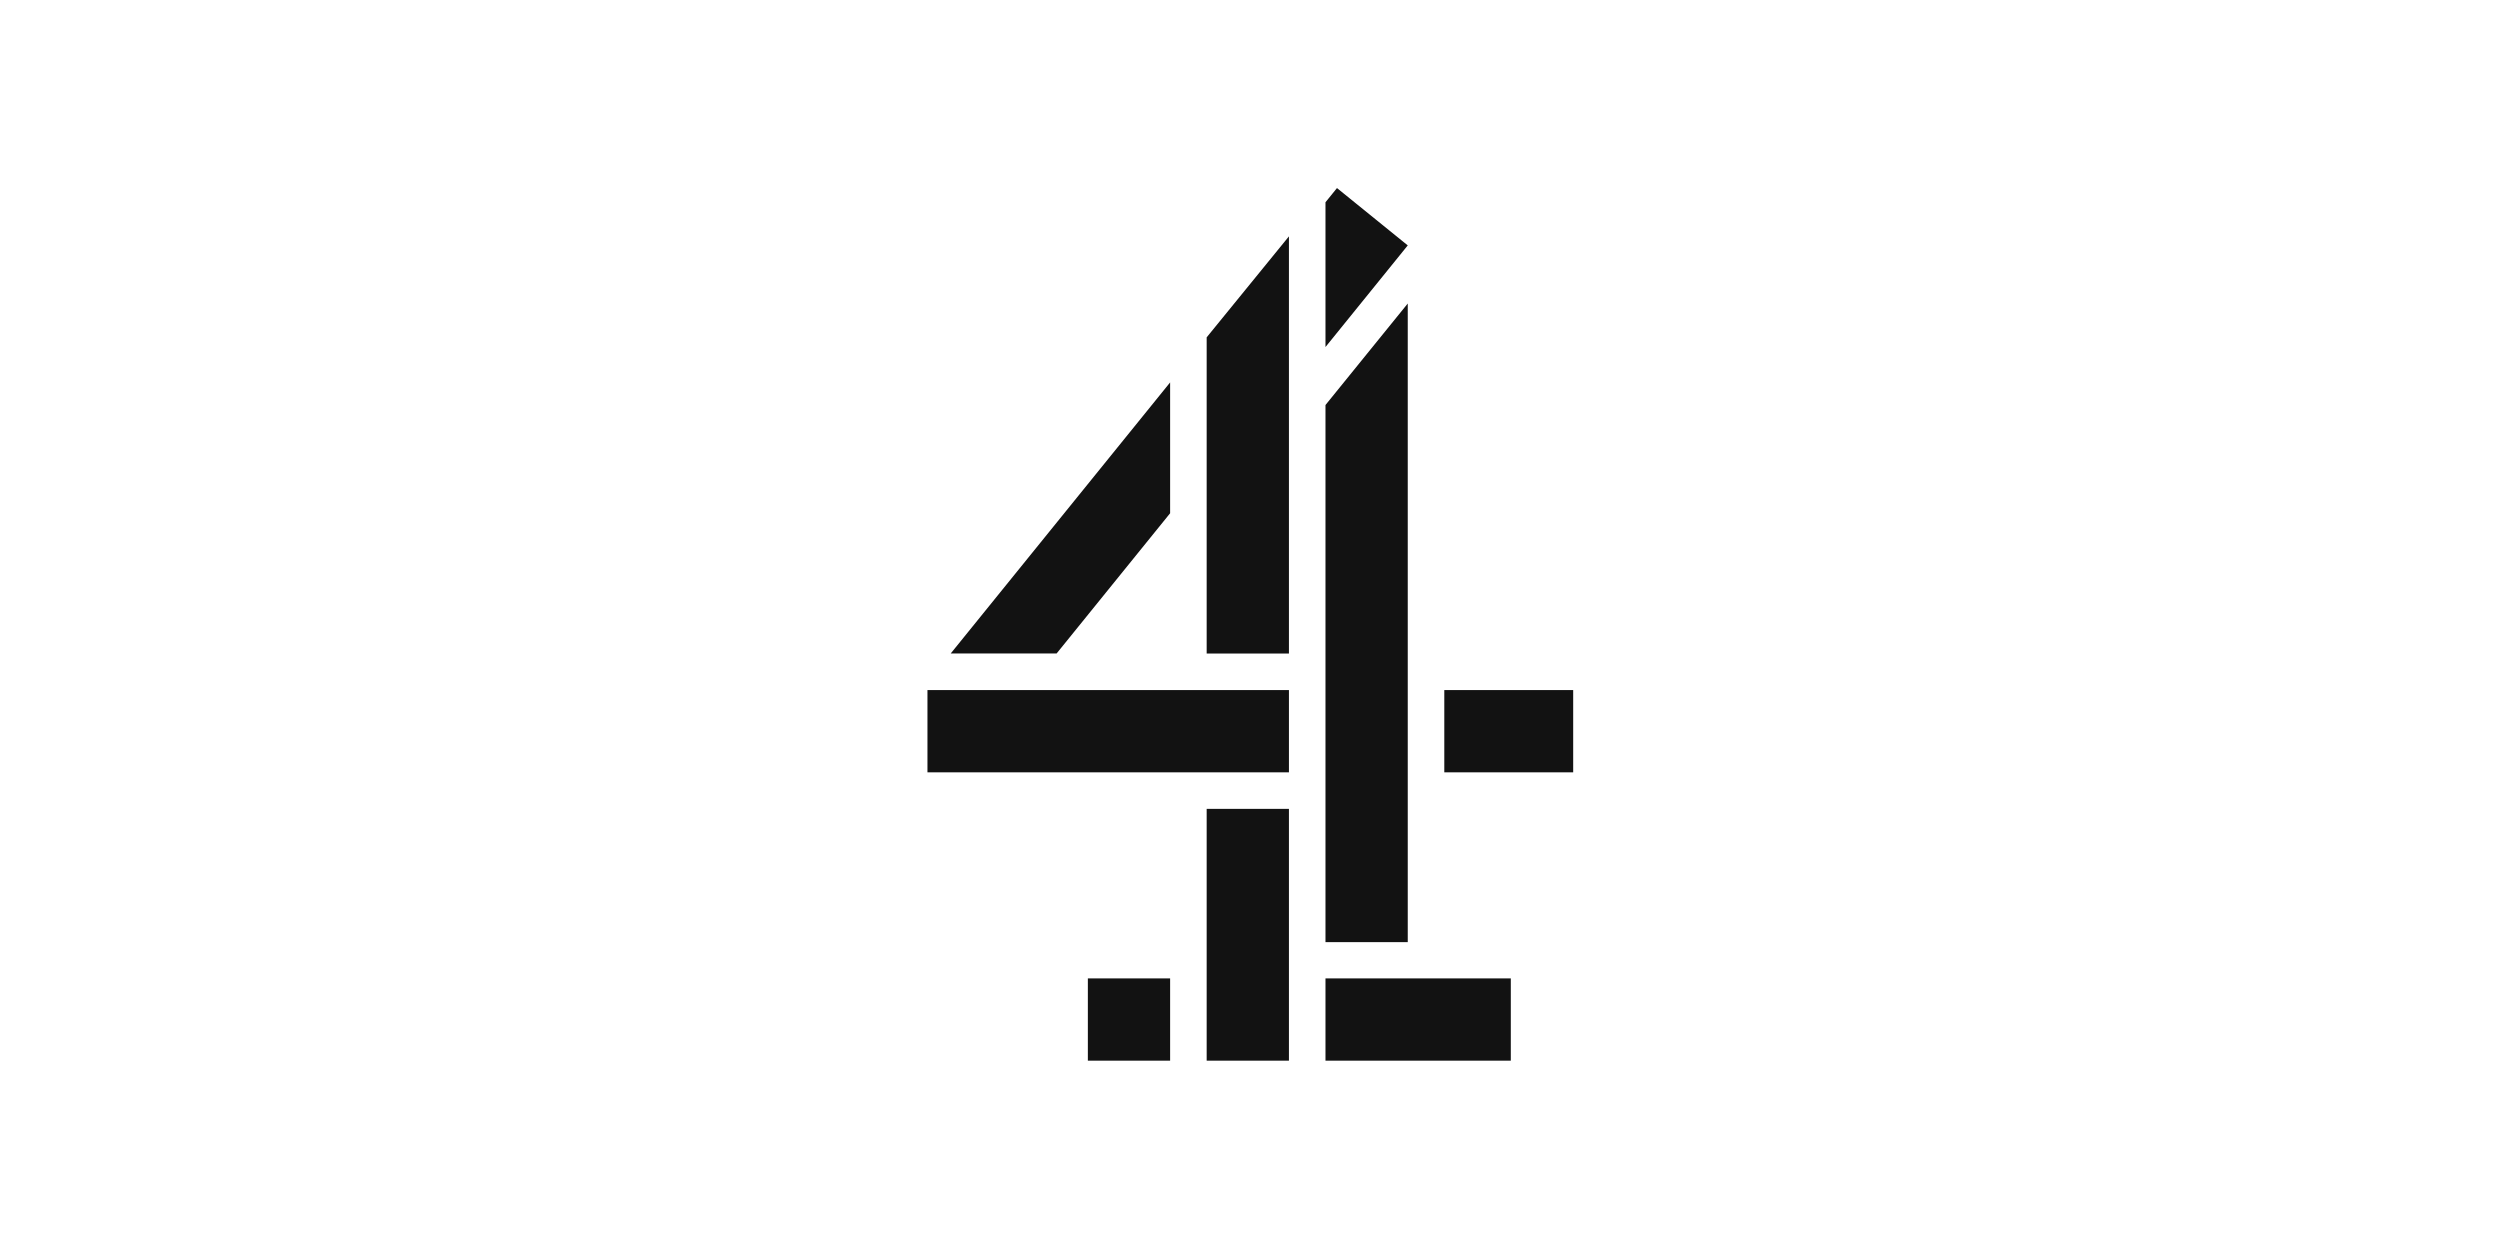
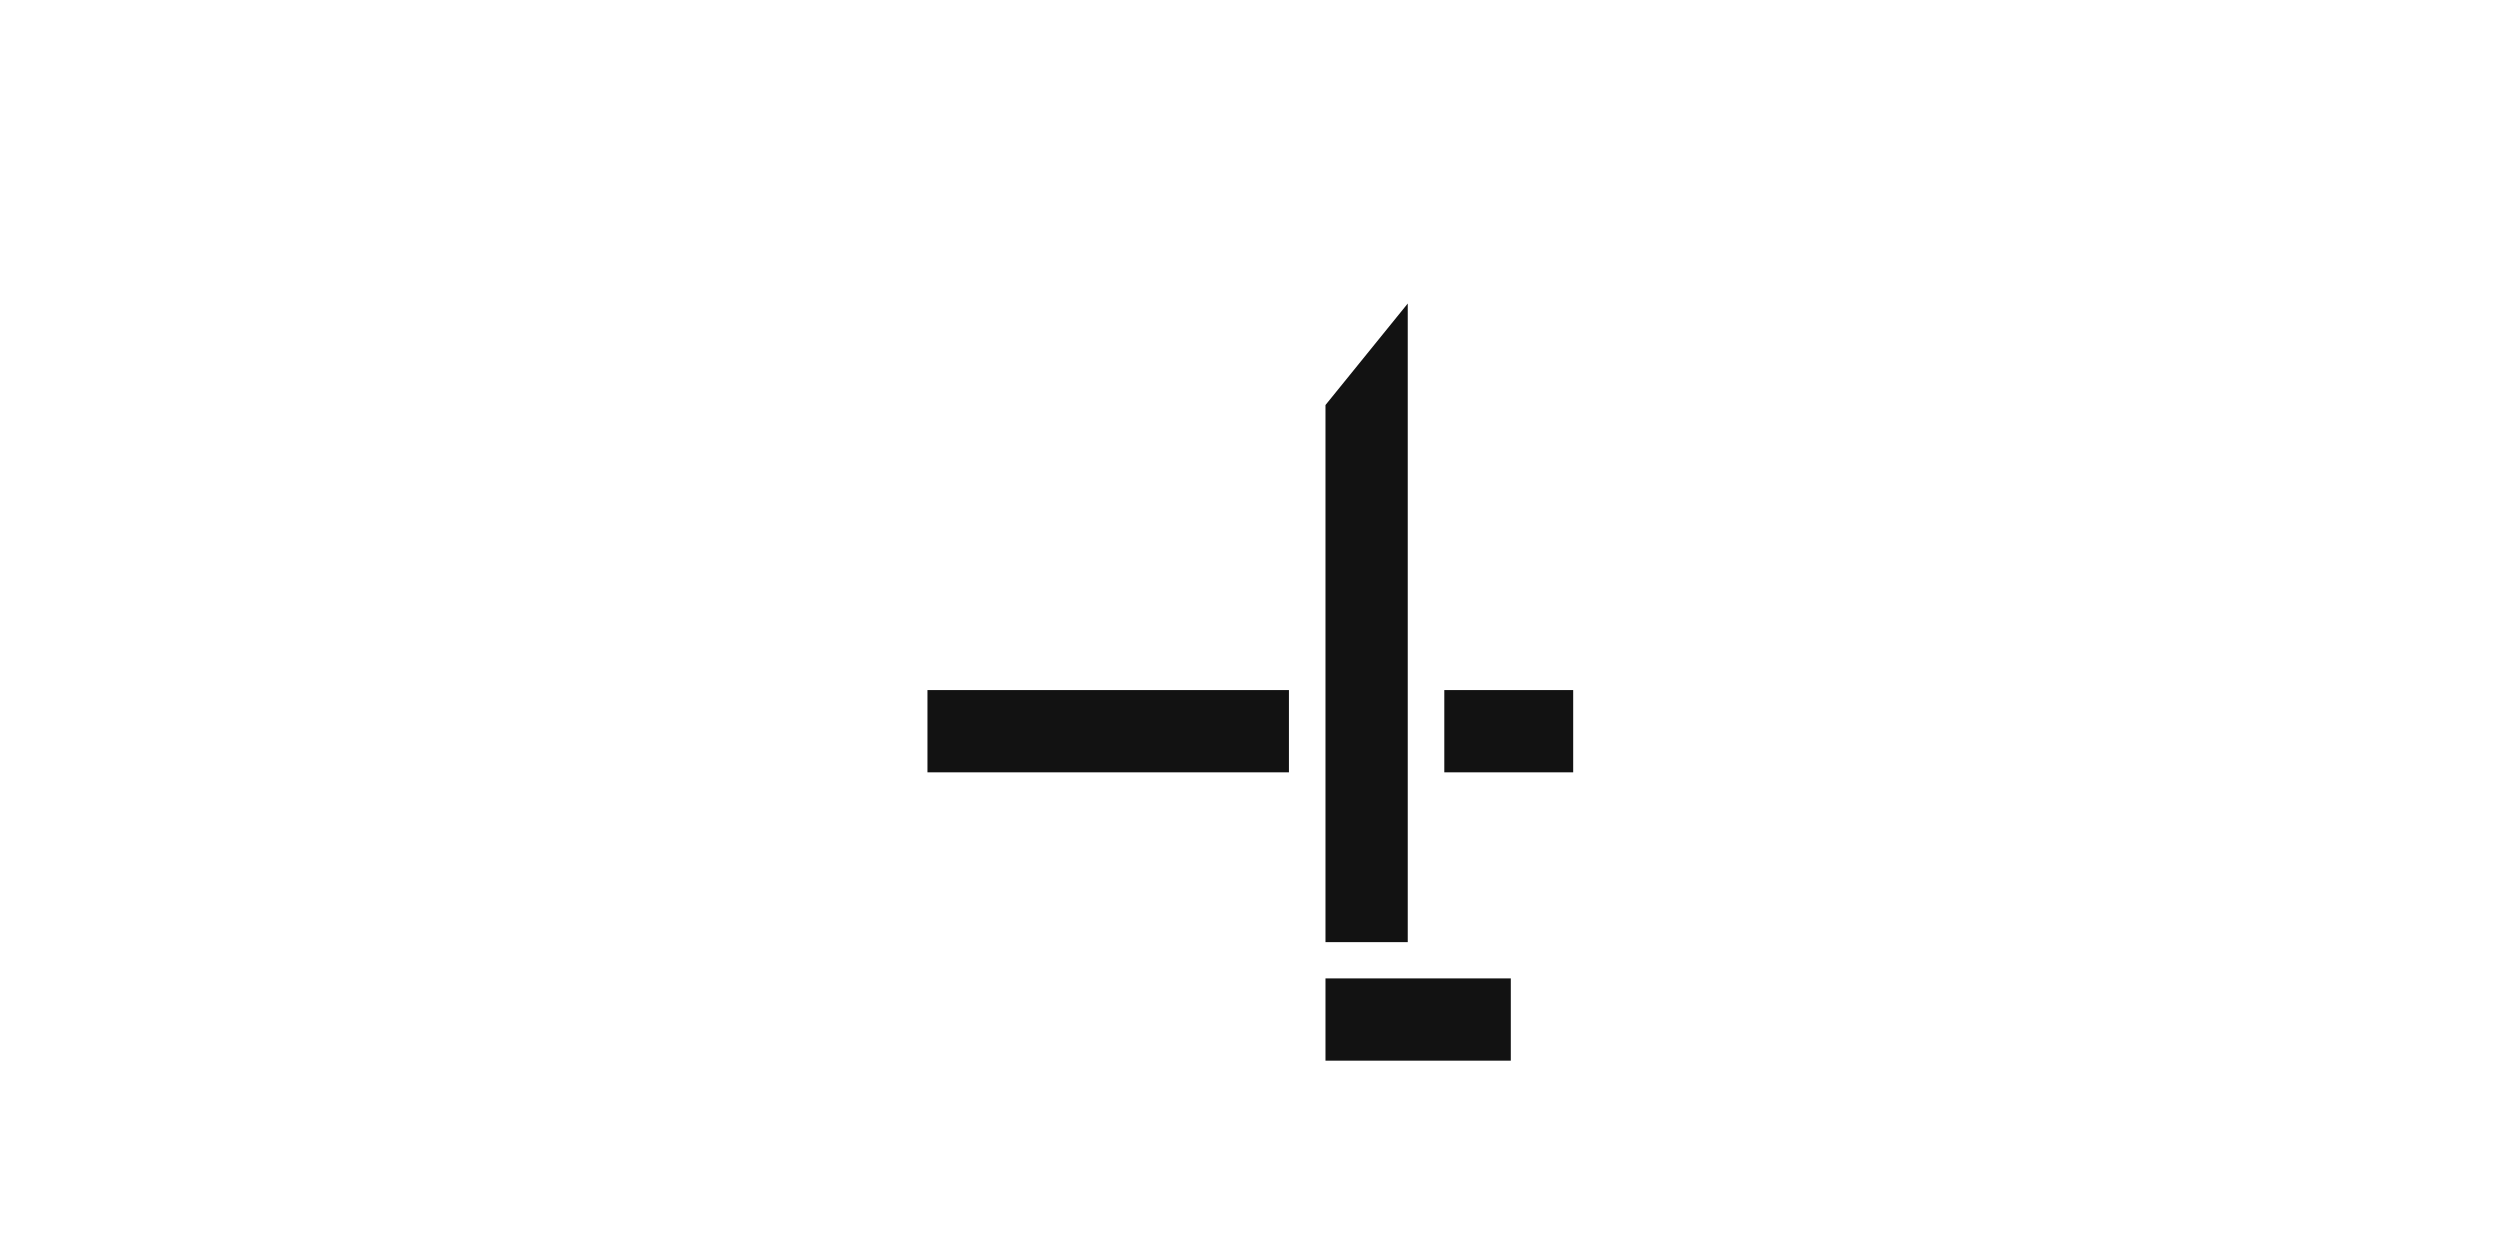
<svg xmlns="http://www.w3.org/2000/svg" width="1001" height="500" viewBox="0 0 1001 500" fill="none">
  <g clip-path="url(#clip0_8727_507)">
-     <path d="M516.089 323.867H483.15V424.702H516.089V323.867Z" fill="#121212" />
    <path d="M604.927 391.763H530.724V424.702H604.927V391.763Z" fill="#121212" />
    <path d="M629.902 276.294H578.297V309.233H629.902V276.294Z" fill="#121212" />
-     <path d="M468.516 391.763H435.577V424.702H468.516V391.763Z" fill="#121212" />
-     <path d="M468.517 205.503V153.121L380.662 261.66H423.064L468.517 205.503Z" fill="#121212" />
-     <path d="M483.15 261.661H516.089V94.638L483.15 135.075V261.661Z" fill="#121212" />
    <path d="M563.663 121.527L530.724 162.171V377.233H563.663V121.527Z" fill="#121212" />
    <path d="M516.09 276.294H371.354V309.233H516.09V276.294Z" fill="#121212" />
-     <path d="M535.326 75.298L530.724 80.986V138.953L563.663 98.257L535.326 75.298Z" fill="#121212" />
  </g>
  <defs>
    <clipPath id="clip0_8727_507">
      <rect width="258.549" height="349.404" fill="white" transform="translate(371.354 75.298)" />
    </clipPath>
  </defs>
</svg>